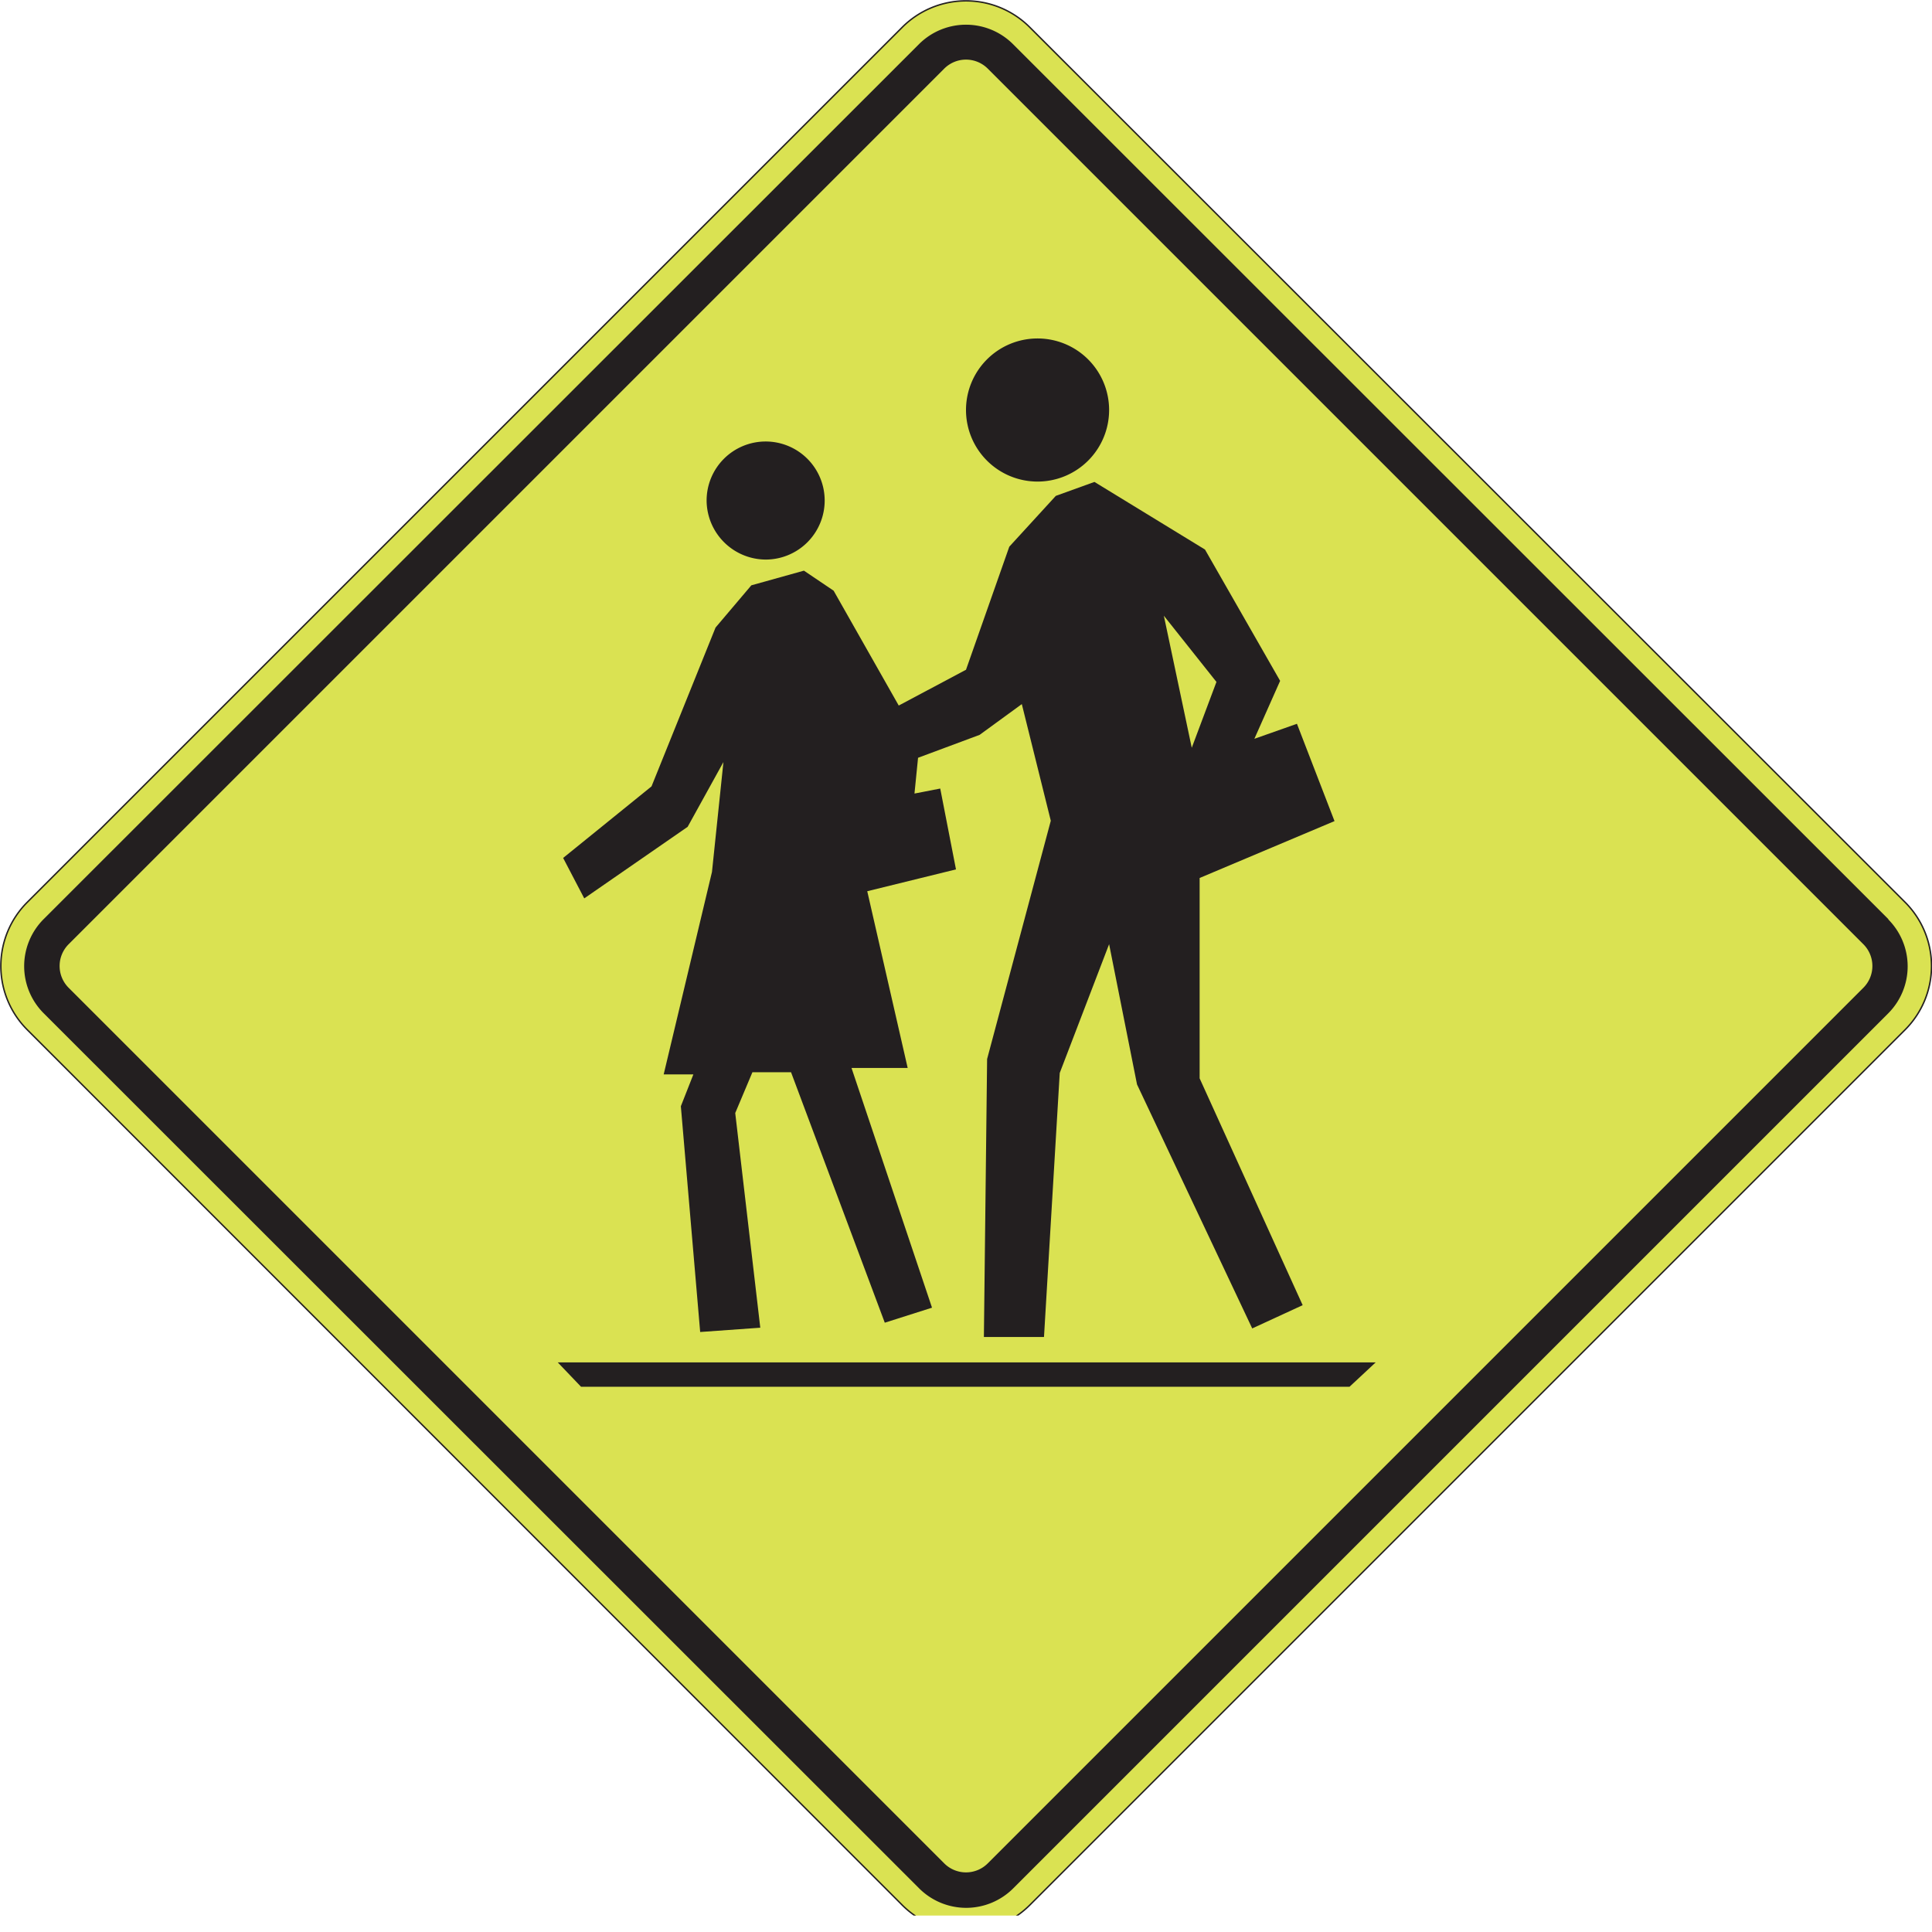
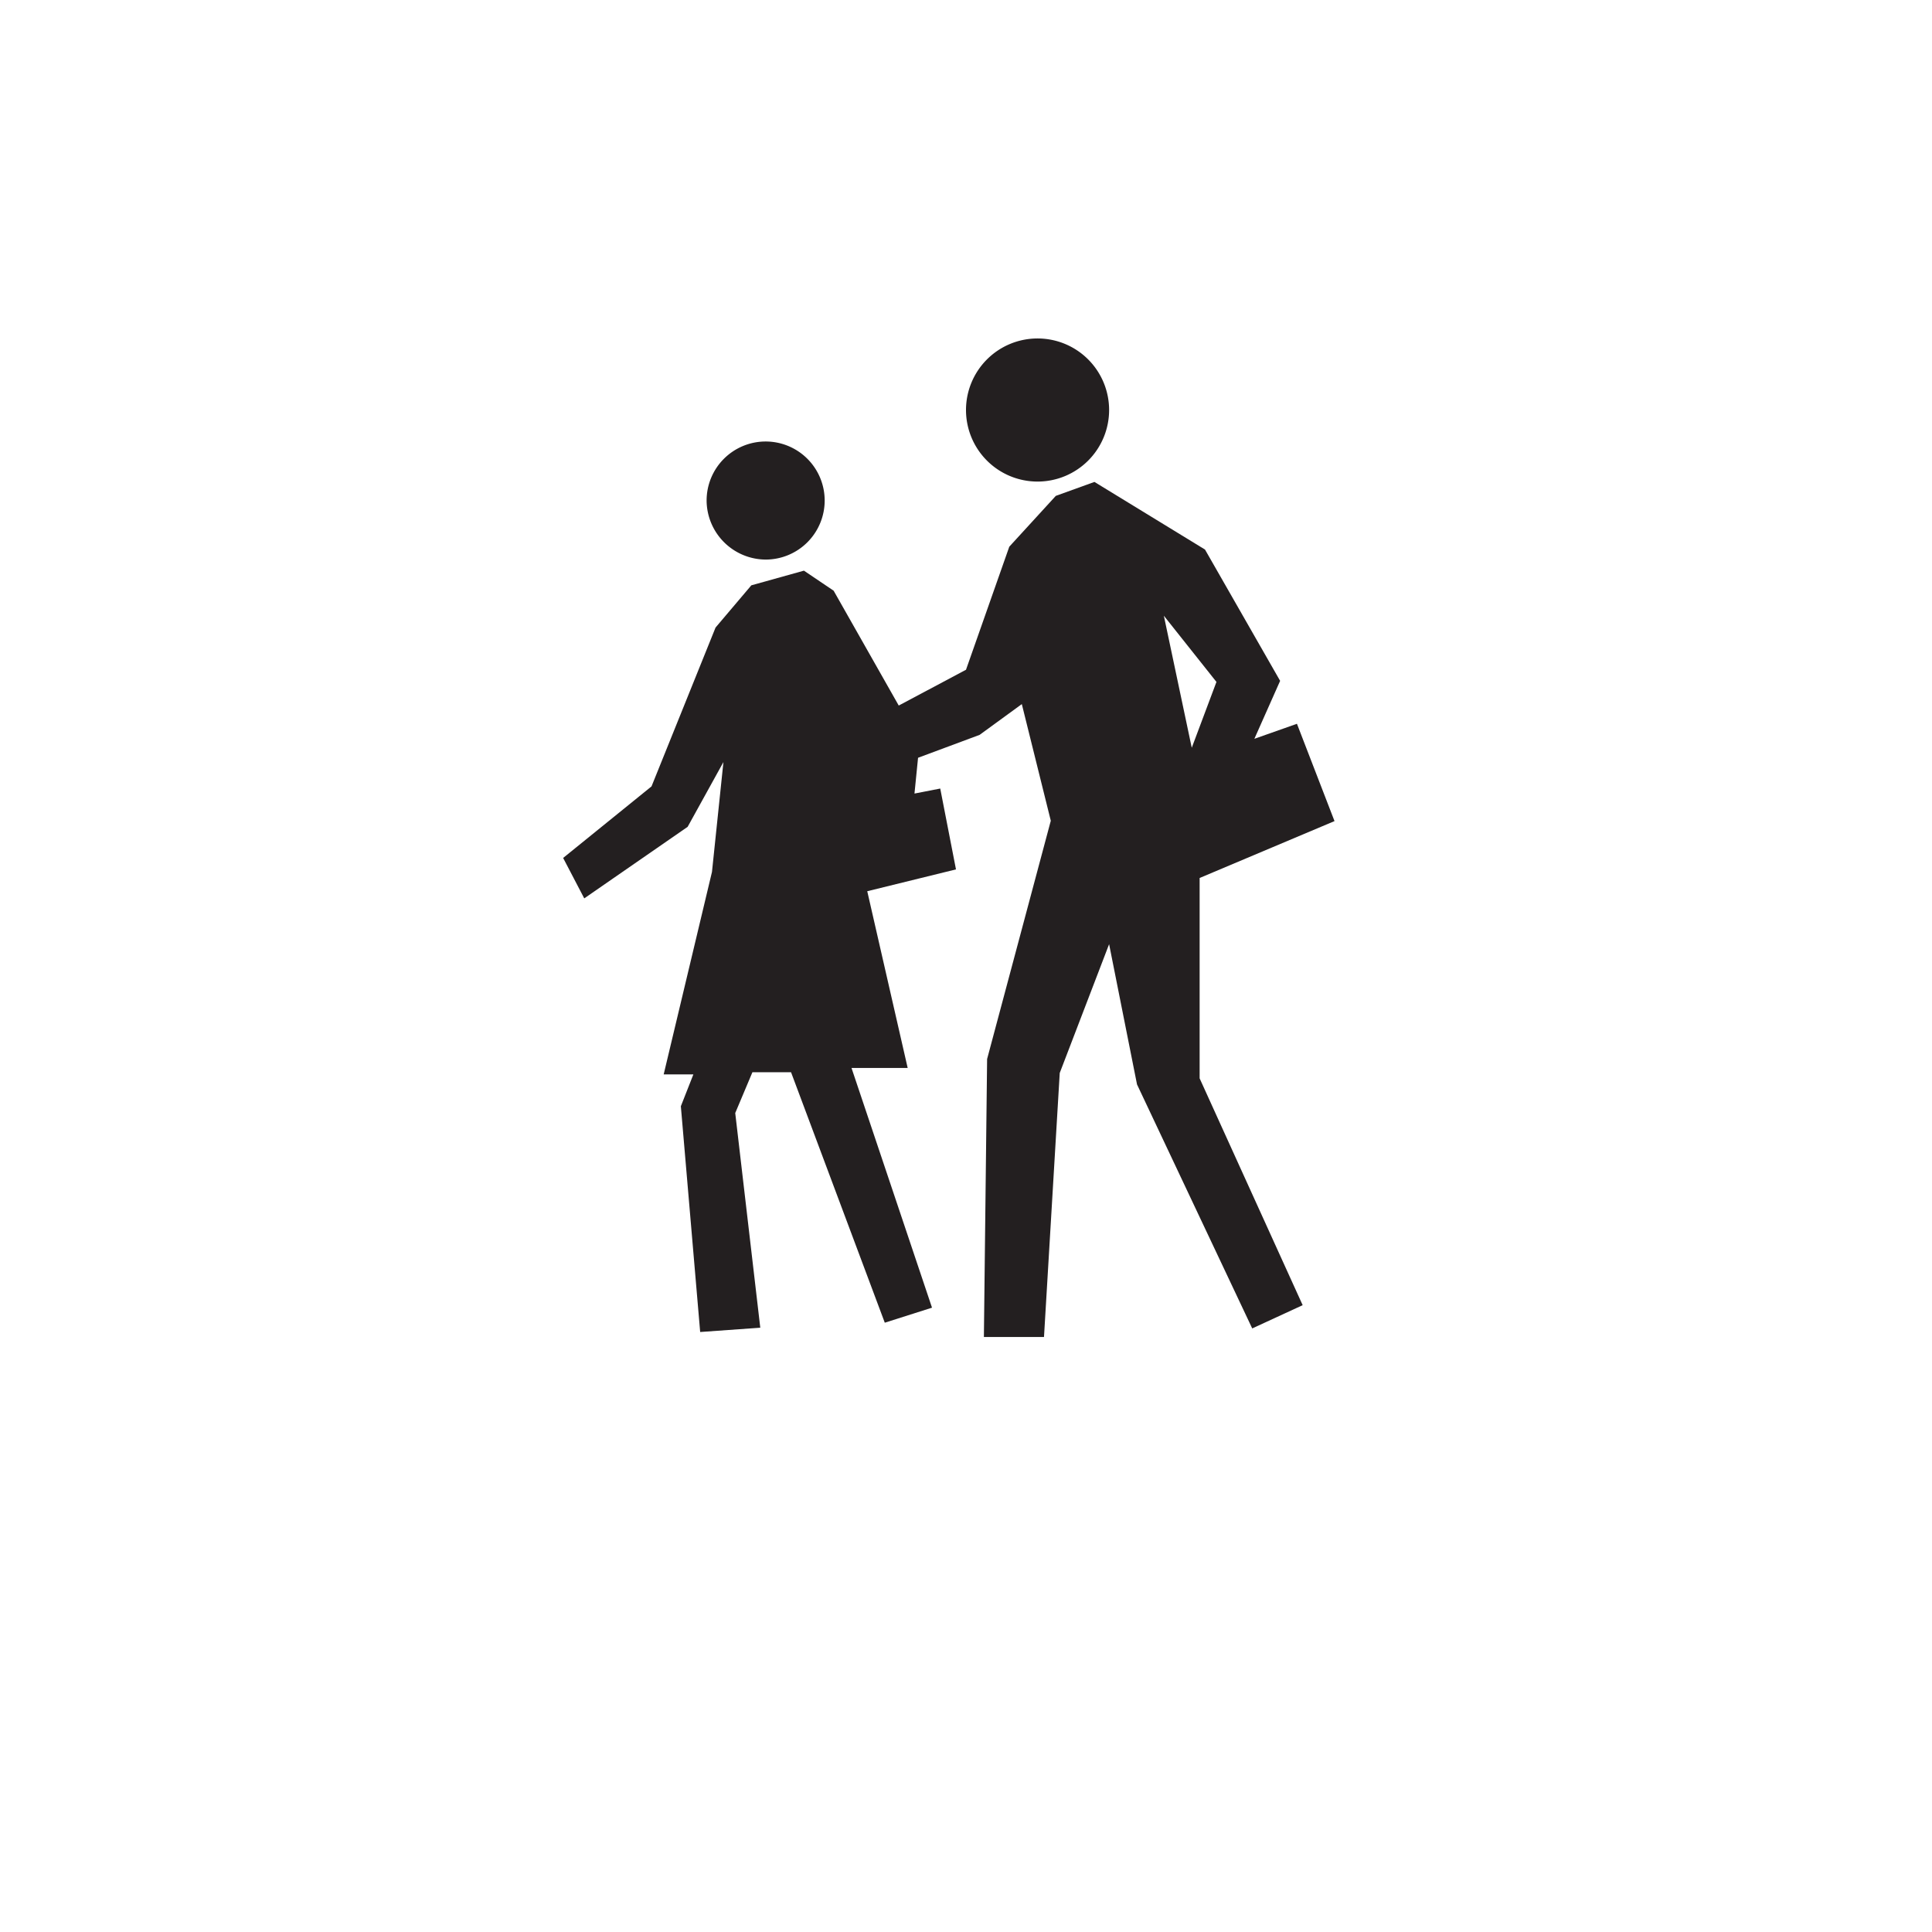
<svg xmlns="http://www.w3.org/2000/svg" viewBox="0 0 54 54">
  <defs>
    <style>.cls-1,.cls-4{fill:none;}.cls-2{clip-path:url(#clip-path);}.cls-3{fill:#dae252;}.cls-4{stroke:#231f20;stroke-width:0.04px;}.cls-5{clip-path:url(#clip-path-2);}.cls-6{fill:#231f20;}</style>
    <clipPath id="clip-path" transform="translate(0 -0.46)">
-       <rect class="cls-1" y="0.46" width="54" height="53.54" />
-     </clipPath>
+       </clipPath>
    <clipPath id="clip-path-2" transform="translate(0 -0.46)">
      <rect class="cls-1" width="54" height="54" />
    </clipPath>
  </defs>
  <title>Asset 10</title>
  <g id="Layer_2" data-name="Layer 2">
    <g id="Layer_1-2" data-name="Layer 1">
      <g class="cls-2">
        <path class="cls-3" d="M25.22,53.71a2.52,2.52,0,0,0,3.56,0L53.25,29.24a2.52,2.52,0,0,0,0-3.56L28.78,1.22a2.52,2.52,0,0,0-3.56,0L.76,25.68a2.52,2.52,0,0,0,0,3.56Z" transform="translate(0 -0.46)" />
-         <path class="cls-4" d="M25.22,53.71a2.52,2.52,0,0,0,3.56,0L53.25,29.24a2.52,2.52,0,0,0,0-3.56L28.78,1.22a2.52,2.52,0,0,0-3.56,0L.76,25.68a2.52,2.52,0,0,0,0,3.56Z" transform="translate(0 -0.46)" />
+         <path class="cls-4" d="M25.22,53.71L53.25,29.24a2.52,2.52,0,0,0,0-3.56L28.78,1.22a2.52,2.52,0,0,0-3.56,0L.76,25.68a2.52,2.52,0,0,0,0,3.56Z" transform="translate(0 -0.46)" />
      </g>
      <g class="cls-5">
-         <path class="cls-6" d="M52.78,26.15,28.31,1.69a1.86,1.86,0,0,0-2.62,0L1.22,26.15a1.86,1.86,0,0,0,0,2.63L25.69,53.24a1.86,1.86,0,0,0,2.63,0L52.78,28.78a1.86,1.86,0,0,0,0-2.62M27.61,52.54a.86.86,0,0,1-1.22,0L1.92,28.07a.86.86,0,0,1,0-1.22L26.39,2.38a.86.86,0,0,1,1.22,0L52.08,26.85a.86.86,0,0,1,0,1.22Z" transform="translate(0 -0.46)" />
-         <polygon class="cls-6" points="16.24 38.76 37.72 38.76 38.45 38.08 15.59 38.08 16.24 38.76" />
        <path class="cls-6" d="M21.41,16.1a1.65,1.65,0,1,0-1.66-1.65,1.66,1.66,0,0,0,1.66,1.65" transform="translate(0 -0.46)" />
        <path class="cls-6" d="M29,13.92a2,2,0,1,0-2-2,2,2,0,0,0,2,2" transform="translate(0 -0.46)" />
        <path class="cls-6" d="M33.53,25l3.77-1.59-1.05-2.72-1.19.42.72-1.62-2.1-3.67-3.09-1.89-1.08.39-1.3,1.42L27,19.18l-1.88,1-1.82-3.21-.83-.56L21,16.82,20,18l-1.79,4.44-2.47,2,.59,1.13,2.89-2,1-1.81-.32,3.07-1.35,5.66h.83l-.35.89.54,6.31,1.68-.12-.7-6,.48-1.14h1.08l2.62,7,1.32-.42L23.8,30.31h1.57l-1.13-4.94,2.48-.61-.44-2.26-.72.14.1-1L27.38,21l1.18-.86.81,3.26-1.78,6.66-.09,7.77,1.68,0,.44-7.38L31,26.85l.78,3.92L35,37.59l1.41-.65L33.53,30.6Zm-1-7.33L34,19.52l-.69,1.84Z" transform="translate(0 -0.46)" />
      </g>
    </g>
  </g>
</svg>